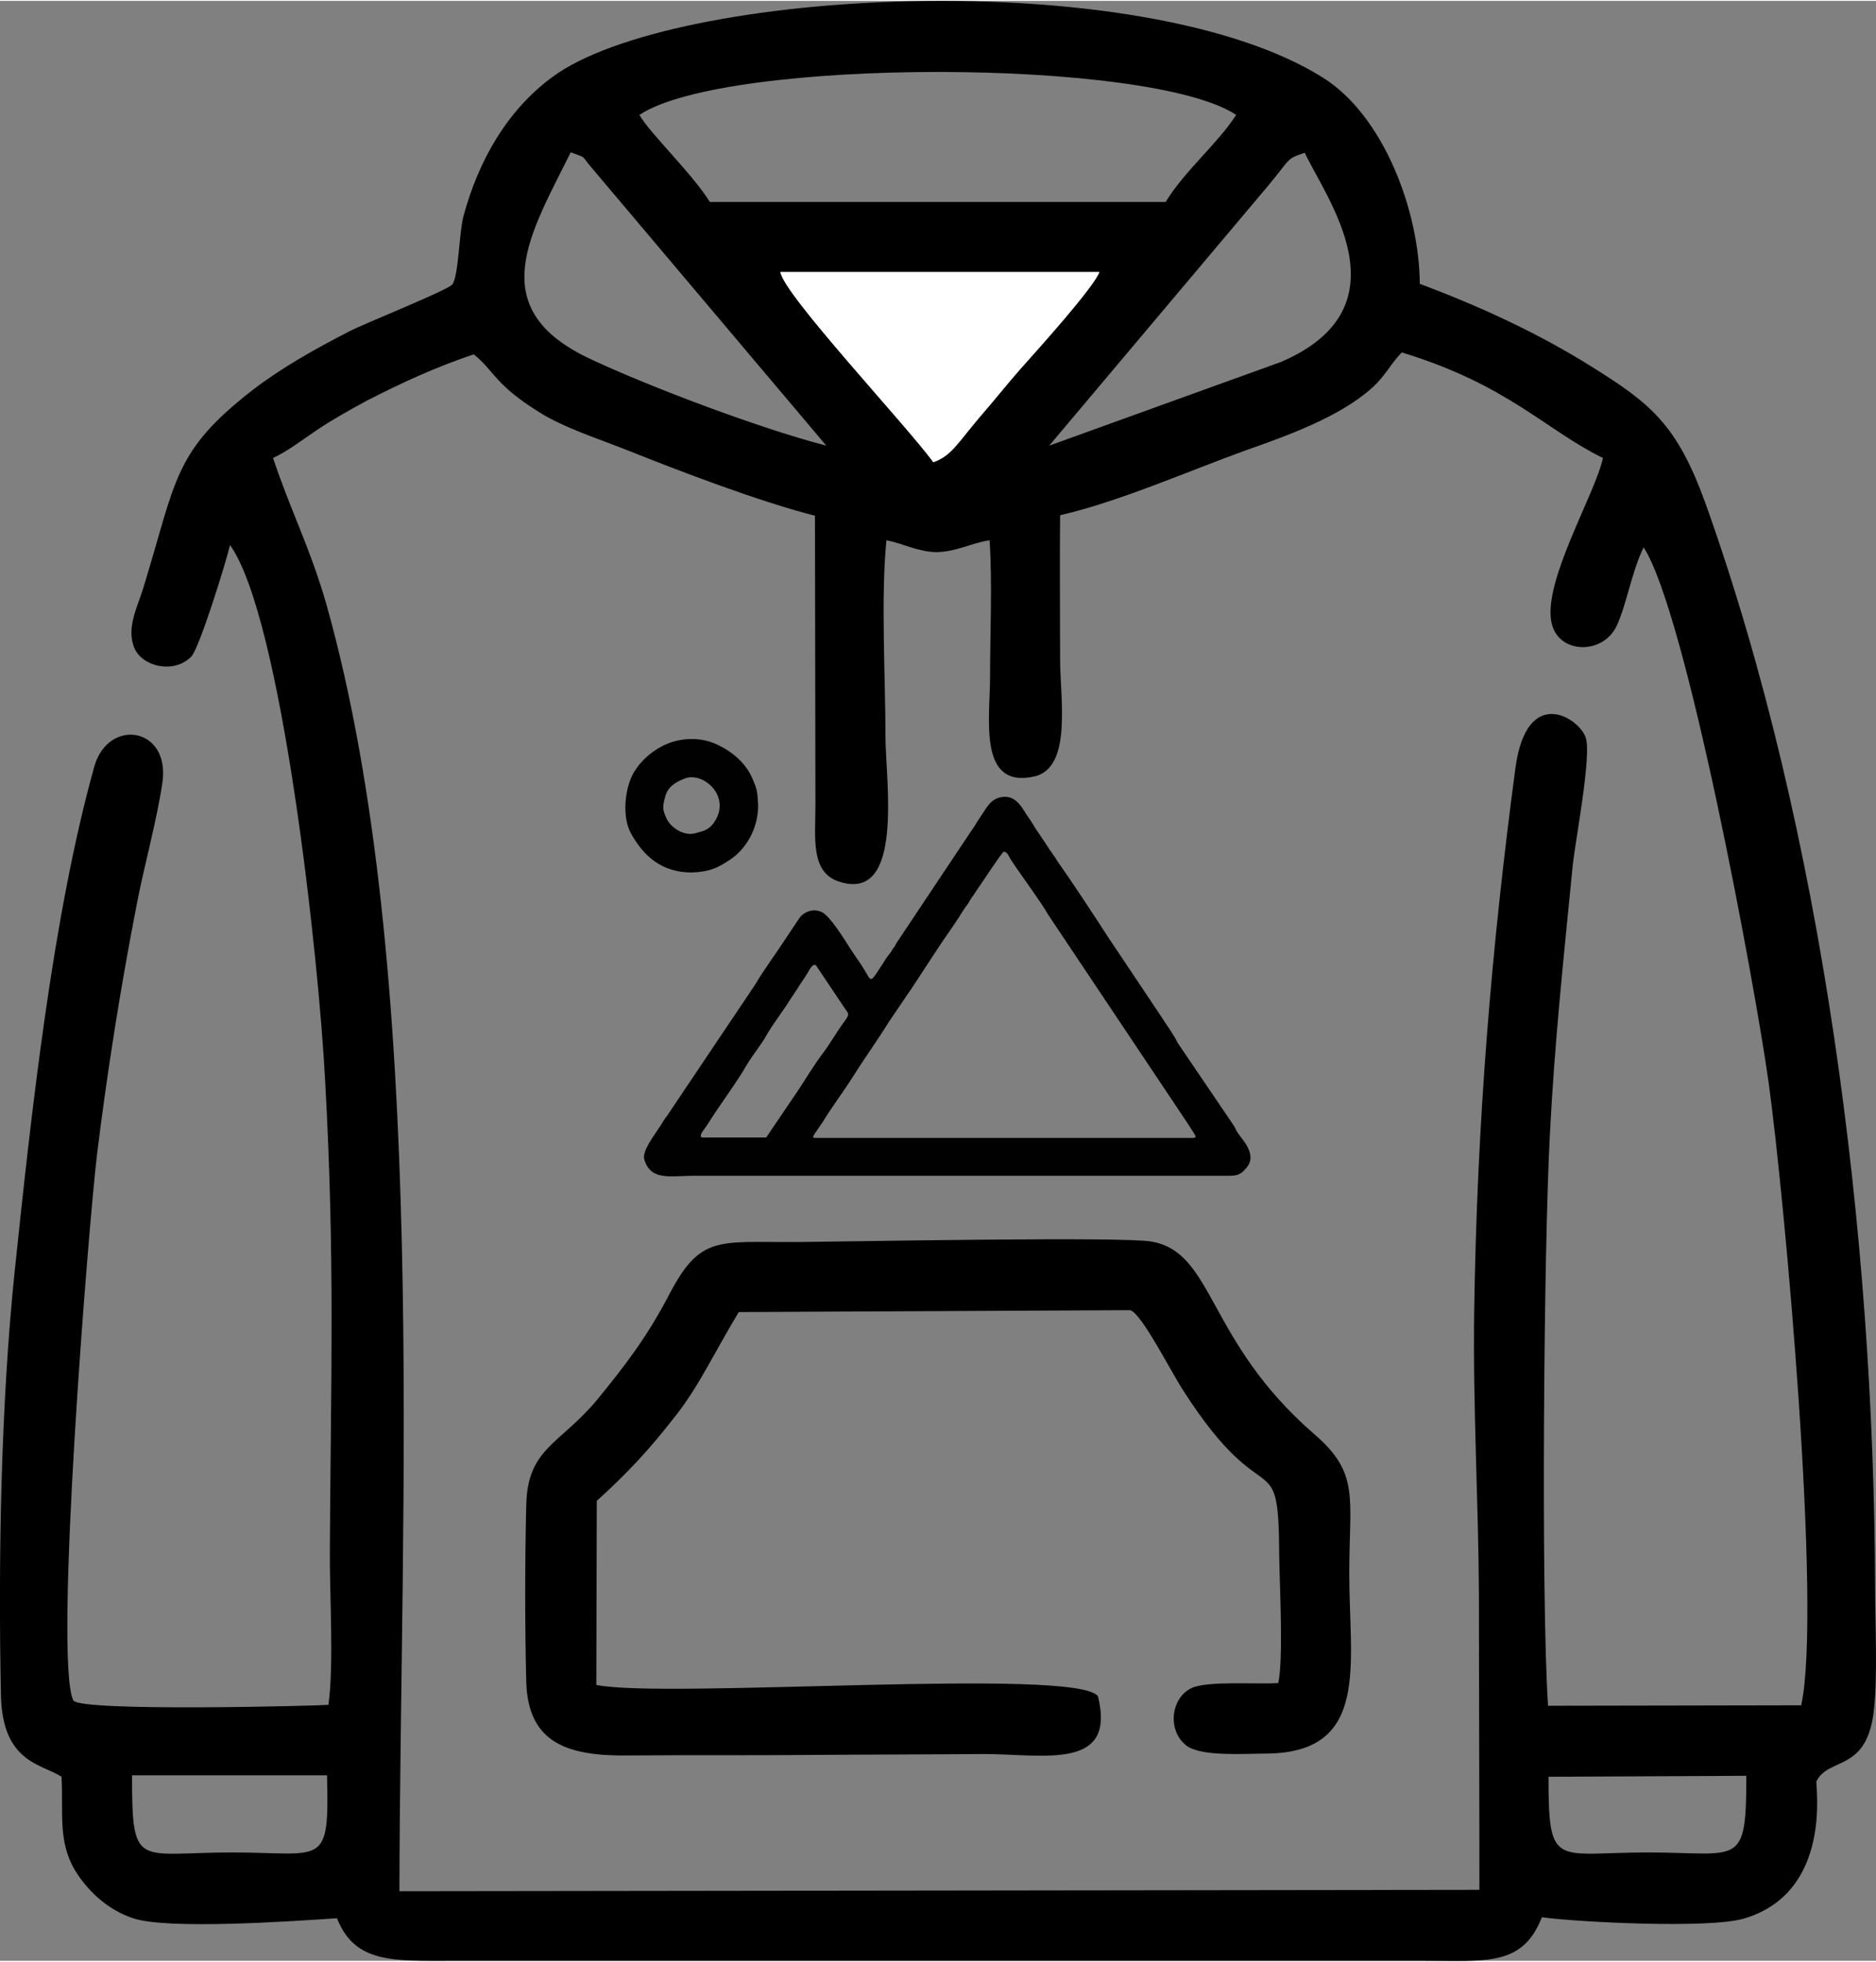
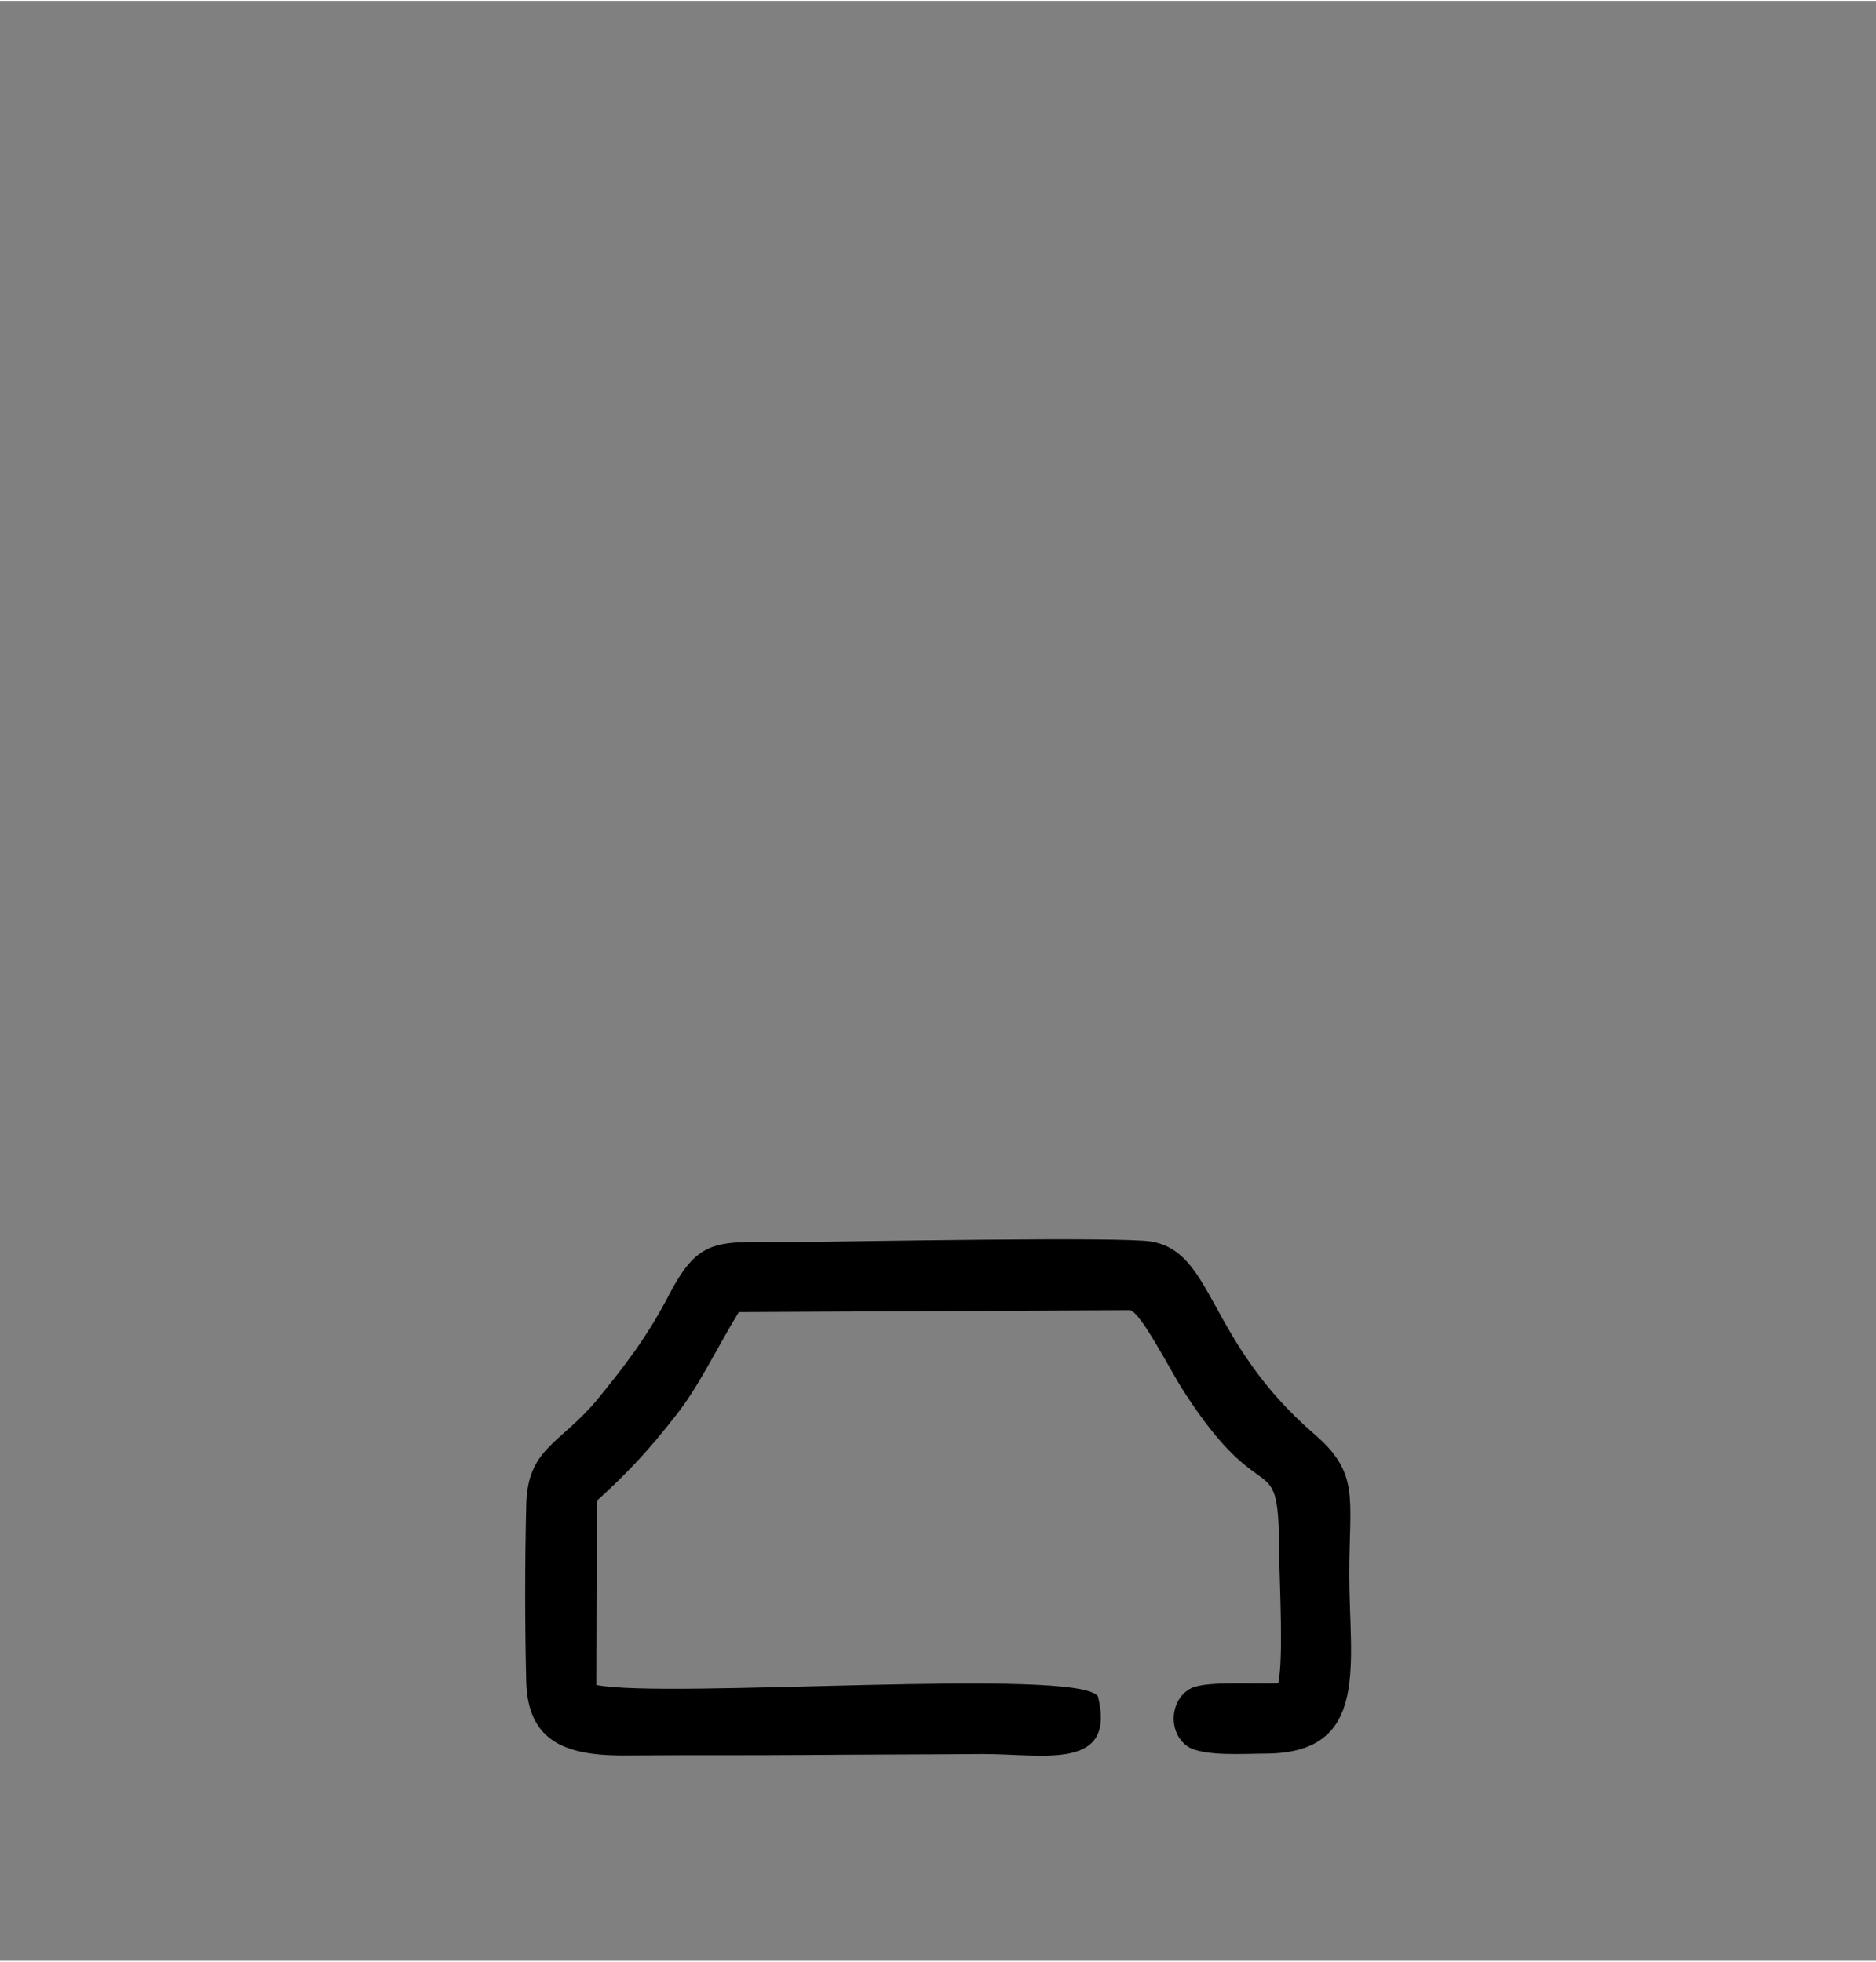
<svg xmlns="http://www.w3.org/2000/svg" xml:space="preserve" width="240px" height="251px" version="1.1" style="shape-rendering:geometricPrecision; text-rendering:geometricPrecision; image-rendering:optimizeQuality; fill-rule:evenodd; clip-rule:evenodd" viewBox="0 0 39.64 41.42">
  <rect x="0" y="0" width="39.64" height="41.42" fill="#808080" stroke="none" />
  <defs>
    <style type="text/css">
   
    .fil0 {fill:black}
    .fil2 {fill:#010101}
    .fil1 {fill:white}
   
  </style>
  </defs>
  <g id="Layer_x0020_1">
-     <path class="fil0" d="M2.79 37.5l4.12 0c0.05,1.97 -0.07,1.63 -2.01,1.63 -2.01,0 -2.11,0.37 -2.11,-1.63zm29.93 0.03l4.18 -0.02c0,1.96 -0.14,1.62 -2.08,1.62 -1.96,0 -2.1,0.36 -2.1,-1.6zm-26.95 -27.87c0.32,-0.15 0.57,-0.35 0.94,-0.6 0.33,-0.22 0.69,-0.42 1.04,-0.61 0.76,-0.39 1.46,-0.71 2.26,-0.98 0.44,0.35 0.43,0.63 1.38,1.22 0.5,0.32 1.24,0.56 1.85,0.8 1.15,0.46 2.8,1.09 3.98,1.39l0.01 6.13c0,0.66 -0.11,1.4 0.49,1.6 1.4,0.47 0.99,-2.15 0.99,-3.06 0,-1.26 -0.1,-2.93 0.02,-4.15 0.33,0.06 0.66,0.24 1.04,0.25 0.43,0 0.77,-0.2 1.14,-0.25 0.06,0.9 0.01,1.96 0.01,2.87 0,0.91 -0.26,2.39 0.94,2.12 0.8,-0.19 0.54,-1.65 0.54,-2.48 0,-1.01 -0.01,-2.03 0,-3.04 1.23,-0.28 2.73,-0.94 3.92,-1.37 0.88,-0.31 2,-0.71 2.68,-1.33 0.26,-0.23 0.4,-0.52 0.62,-0.74 2.24,0.68 3.04,1.64 4.25,2.23 -0.15,0.74 -1.3,2.65 -1.08,3.51 0.16,0.63 1.06,0.65 1.36,0.06 0.22,-0.46 0.33,-1.18 0.58,-1.68 0.9,1.38 2.35,9.23 2.64,11.3 0.34,2.46 1.13,11.13 0.69,13.17l-5.35 0.01c-0.15,-2.32 -0.09,-9.67 0.04,-12.09 0.1,-1.95 0.29,-3.72 0.48,-5.65 0.05,-0.51 0.4,-2.31 0.28,-2.71 -0.12,-0.41 -1.25,-1.16 -1.49,0.64 -0.51,3.83 -0.81,7.48 -0.87,11.46 -0.03,2.02 0.09,4.02 0.1,6.02 0,2.07 0.01,4.15 0.01,6.22l-22.82 0.03c0.01,-8.03 0.64,-19.47 -1.55,-27.22 -0.34,-1.18 -0.78,-2.03 -1.12,-3.07zm11.69 -0.26c-1.39,-0.36 -3.7,-1.23 -4.96,-1.82 -2.33,-1.07 -1.28,-2.68 -0.44,-4.38 0.37,0.14 0.19,0.04 0.47,0.36l4.93 5.84zm9.35 -5.51c0.48,-0.58 0.37,-0.55 0.76,-0.68 0.42,0.92 2.22,3.25 -0.5,4.42l-4.9 1.77 4.64 -5.51zm-7.09 5.86c-0.53,-0.74 -3.17,-3.55 -3.23,-4.02l6.74 0c-0.11,0.32 -1.34,1.68 -1.66,2.04 -0.31,0.35 -0.54,0.65 -0.88,1.04 -0.45,0.53 -0.59,0.81 -0.97,0.94zm-6.21 -7.34c1.82,-1.21 10.79,-1.21 12.61,0 -0.4,0.62 -1.08,1.17 -1.49,1.84l-9.63 0c-0.39,-0.62 -1.25,-1.43 -1.49,-1.84zm-8.65 9.09c1.1,1.54 1.88,8.77 2.01,11.32 0.21,3.78 0.12,6.27 0.1,9.88 -0.01,0.94 0.09,2.44 -0.03,3.31 -0.18,0.02 -5.21,0.15 -5.39,-0.09 -0.42,-0.85 0.32,-10.04 0.5,-11.54 0.22,-1.79 0.5,-3.54 0.84,-5.29 0.16,-0.83 0.42,-1.75 0.54,-2.56 0.18,-1.19 -1.15,-1.39 -1.44,-0.34 -0.88,3.16 -1.33,7.32 -1.68,10.66 -0.29,2.79 -0.35,6.1 -0.29,8.96 0.03,1.43 0.87,1.45 1.28,1.72 0.04,0.74 -0.08,1.36 0.28,1.97 0.25,0.41 0.66,0.83 1.23,1.02 0.73,0.25 3.43,0.06 4.31,0 0.38,0.96 1.19,0.9 2.44,0.9l20.52 0c1.34,0 2.09,0.12 2.5,-0.92 0.84,0.11 3.53,0.24 4.26,0.03 1.89,-0.55 1.52,-2.82 1.54,-2.9 0.25,-0.52 1.05,-0.19 1.21,-1.46 0.09,-0.73 0.03,-1.88 0.03,-2.65 -0.02,-7.46 -1.1,-15.96 -3.59,-22.92 -0.6,-1.65 -1.15,-2.09 -2.4,-2.87 -1.1,-0.69 -2.32,-1.26 -3.63,-1.75 -0.01,-1.55 -0.77,-3.56 -2.05,-4.36 -3.85,-2.41 -13.74,-1.89 -16.28,-0.01 -0.95,0.7 -1.56,1.76 -1.88,2.95 -0.09,0.36 -0.1,1.24 -0.23,1.43 -0.08,0.12 -1.87,0.83 -2.19,1 -0.72,0.37 -1.43,0.77 -2.04,1.24 -1.67,1.3 -1.6,1.89 -2.3,4.17 -0.12,0.4 -0.37,0.85 -0.19,1.28 0.17,0.39 0.83,0.55 1.2,0.18 0.17,-0.17 0.74,-2.01 0.82,-2.36z" />
    <path class="fil0" d="M12.61 31.7c0.67,-0.61 1.1,-1.07 1.69,-1.83 0.47,-0.6 0.82,-1.35 1.31,-2.16l8.27 -0.04c0.24,0.06 0.86,1.3 1.13,1.71 1.75,2.73 2.01,1.01 2.02,3.5 0.01,0.63 0.09,2.16 -0.02,2.67 -0.45,0.03 -1.47,-0.05 -1.82,0.1 -0.45,0.2 -0.54,0.91 -0.11,1.23 0.33,0.23 1.22,0.16 1.72,0.16 2.15,-0.04 1.71,-1.9 1.71,-3.79 0,-1.63 0.23,-2.13 -0.75,-2.97 -2.27,-1.97 -2.1,-3.83 -3.43,-4.06 -0.6,-0.11 -6.36,0 -7.48,0.01 -1.67,0.01 -2.05,-0.16 -2.71,1.11 -0.48,0.92 -0.95,1.52 -1.52,2.22 -0.79,0.95 -1.47,1.02 -1.5,2.22 -0.03,1.2 -0.03,2.56 0,3.75 0.04,1.29 0.87,1.57 2.18,1.55 1.24,-0.01 2.49,0 3.74,-0.01 1.24,-0.01 2.49,-0.01 3.74,-0.02 1.28,0 2.81,0.36 2.42,-1.22 -0.43,-0.62 -9.1,0.06 -10.6,-0.24l0.01 -3.89z" />
-     <path class="fil1" d="M19.72 9.75c0.38,-0.13 0.52,-0.41 0.97,-0.94 0.34,-0.39 0.57,-0.69 0.88,-1.04 0.32,-0.36 1.55,-1.72 1.66,-2.04l-6.74 0c0.06,0.47 2.7,3.28 3.23,4.02z" />
-     <path class="fil2" d="M17.29 24.03c-0.12,0 -0.15,0.01 -0.04,-0.14 0.04,-0.06 0.08,-0.12 0.13,-0.19 0.18,-0.3 0.45,-0.66 0.64,-0.96 0.25,-0.4 0.54,-0.8 0.76,-1.16l0.38 -0.56c0.09,-0.13 0.17,-0.25 0.26,-0.39l0.38 -0.58c0.1,-0.16 0.37,-0.53 0.51,-0.76 0.04,-0.06 0.08,-0.13 0.13,-0.19 0.05,-0.07 0.07,-0.13 0.13,-0.2 0.04,-0.06 0.07,-0.11 0.12,-0.18 0.08,-0.11 0.46,-0.7 0.52,-0.74 0.08,0.01 0.1,0.09 0.15,0.17 0.16,0.25 0.67,0.94 0.78,1.15l2.94 4.4c0.2,0.32 0.25,0.33 0.08,0.33l-7.87 0zm-2.48 -0.02c-0.02,-0.07 0.06,-0.14 0.13,-0.25 0.23,-0.37 0.55,-0.8 0.76,-1.14 0.09,-0.16 0.19,-0.31 0.3,-0.46 0.14,-0.21 0.1,-0.13 0.23,-0.36 0.09,-0.15 0.28,-0.41 0.38,-0.56 0.1,-0.16 0.2,-0.3 0.3,-0.46 0.05,-0.08 0.11,-0.16 0.15,-0.23 0.04,-0.06 0.1,-0.21 0.18,-0.17l0.61 0.91c0.07,0.11 0.11,0.11 0.02,0.24 -0.18,0.24 -0.32,0.49 -0.46,0.68 -0.21,0.27 -0.41,0.62 -0.61,0.91l-0.61 0.9 -1.22 0c-0.08,0 -0.11,0.01 -0.16,-0.01zm-1.2 0.46c0.02,0.08 0.06,0.17 0.13,0.24 0.19,0.19 0.55,0.12 0.92,0.12l11.13 0c0.3,0 0.39,0.02 0.54,-0.16 0.27,-0.3 -0.13,-0.65 -0.19,-0.77 -0.04,-0.06 -0.02,-0.06 -0.09,-0.16l-1.18 -1.74c0,0 0,-0.01 0,-0.01 -0.1,-0.19 -0.23,-0.36 -0.35,-0.55l-1.11 -1.66c-0.25,-0.39 -0.77,-1.18 -1.04,-1.56 -0.03,-0.04 -0.05,-0.07 -0.07,-0.11 -0.05,-0.07 -0.09,-0.13 -0.14,-0.2 -0.02,-0.04 -0.05,-0.07 -0.07,-0.11l-0.21 -0.31c-0.09,-0.16 -0.18,-0.27 -0.27,-0.42 -0.09,-0.13 -0.22,-0.29 -0.46,-0.24 -0.18,0.03 -0.27,0.16 -0.37,0.32 -0.05,0.08 -0.09,0.13 -0.14,0.21 -0.05,0.09 -0.08,0.13 -0.13,0.2l-1.58 2.37c-0.01,0.03 -0.01,0.03 -0.03,0.06 -0.02,0.02 -0.05,0.06 -0.06,0.09 -0.06,0.08 -0.11,0.14 -0.15,0.21 -0.32,0.49 -0.26,0.46 -0.43,0.18 -0.09,-0.15 -0.19,-0.28 -0.28,-0.42 -0.12,-0.19 -0.44,-0.71 -0.61,-0.79 -0.2,-0.1 -0.41,0.01 -0.49,0.14l-0.28 0.42c-0.12,0.19 -0.53,0.76 -0.63,0.95l-1.88 2.8c-0.05,0.06 -0.09,0.13 -0.14,0.21 -0.12,0.19 -0.37,0.5 -0.34,0.69z" />
-     <path class="fil2" d="M14.48 16.43c0.39,-0.14 0.98,0.39 0.61,0.93 -0.13,0.19 -0.28,0.19 -0.36,0.22 -0.27,0.1 -0.58,-0.12 -0.66,-0.33 -0.02,-0.05 -0.03,-0.07 -0.04,-0.11 -0.04,-0.11 0.01,-0.27 0.04,-0.37 0.07,-0.19 0.25,-0.28 0.41,-0.34zm0.13 1.99c0.35,-0.01 0.53,-0.08 0.8,-0.26 0.33,-0.21 0.61,-0.64 0.61,-1.16 -0.01,-0.15 -0.01,-0.3 -0.07,-0.44 -0.01,-0.03 -0.01,-0.01 -0.02,-0.05 -0.01,-0.02 -0.01,-0.03 -0.02,-0.05 -0.13,-0.32 -0.39,-0.56 -0.71,-0.72 -0.32,-0.17 -0.73,-0.19 -1.1,-0.04 -0.29,0.12 -0.55,0.34 -0.71,0.61 -0.19,0.33 -0.25,0.93 -0.06,1.28 0.27,0.49 0.66,0.83 1.28,0.83z" />
  </g>
</svg>